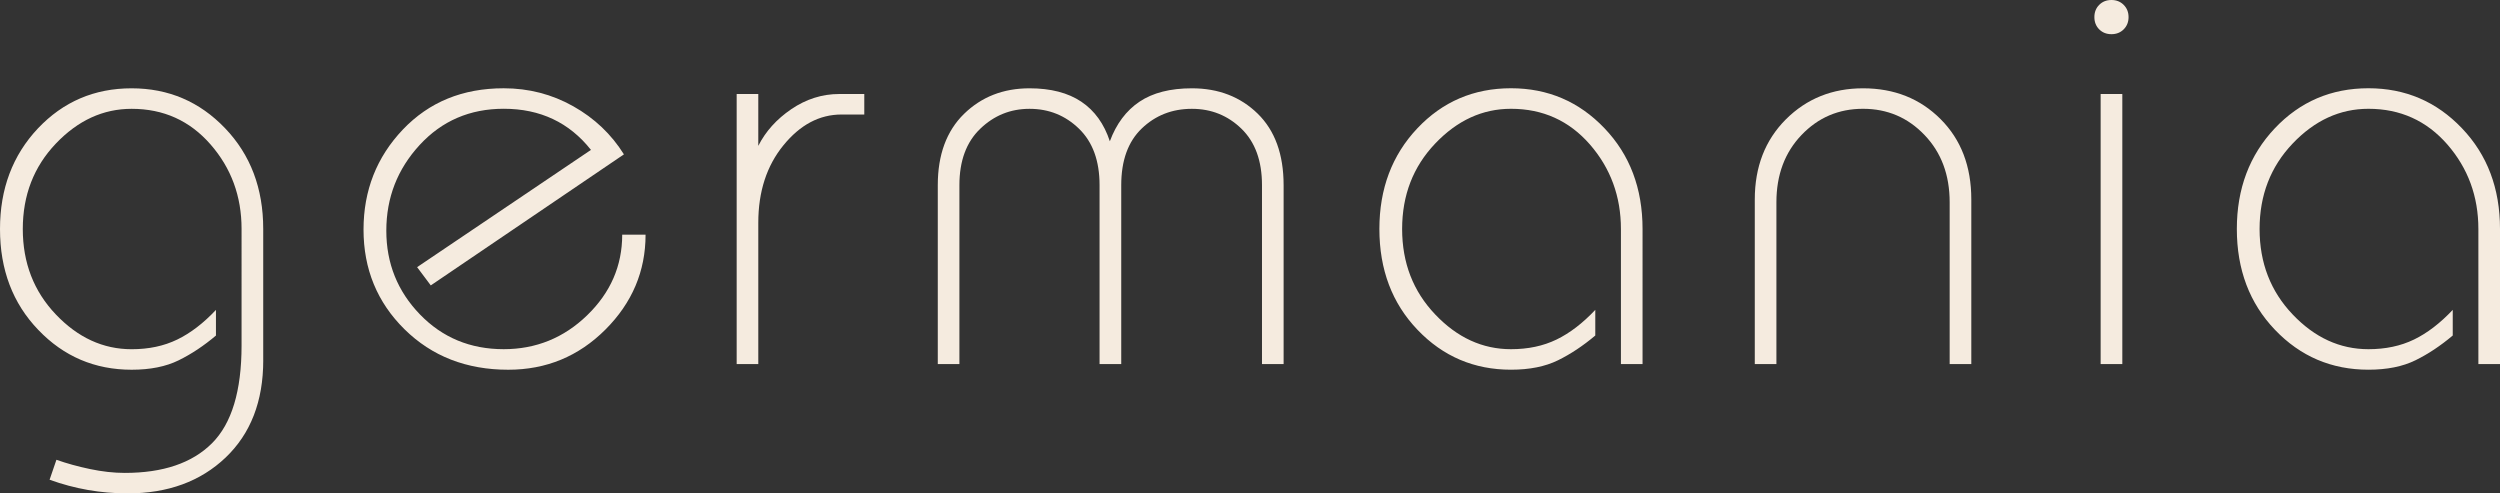
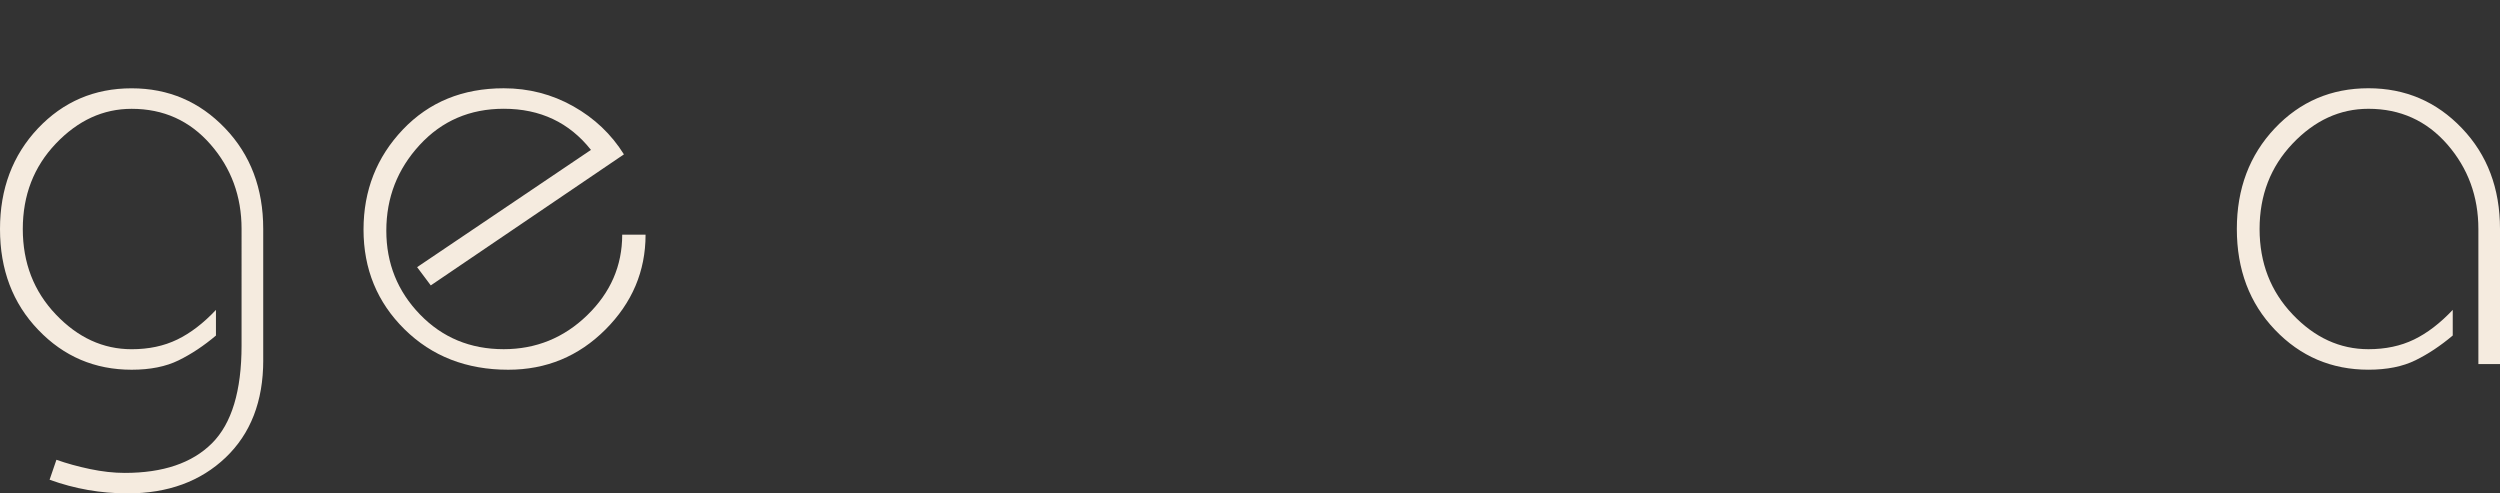
<svg xmlns="http://www.w3.org/2000/svg" version="1.1" x="0px" y="0px" width="92.148px" height="18.187px" viewBox="0 0 92.148 18.187" style="enable-background:new 0 0 92.148 18.187;" xml:space="preserve">
  <rect x="0" y="0" width="92.148" height="18.187" fill="#333333" stroke="none" />
  <style type="text/css">
	.st0{fill:#F5EBDF;}
</style>
  <defs>
</defs>
  <g>
    <path class="st0" d="M9.703,13.279c0,1.51-0.463,2.705-1.387,3.586c-0.924,0.88-2.129,1.321-3.611,1.321   c-0.994,0-1.953-0.168-2.877-0.504l0.252-0.735c0.377,0.134,0.791,0.248,1.238,0.342s0.875,0.142,1.281,0.142   c1.414,0,2.484-0.364,3.213-1.091c0.729-0.728,1.092-1.929,1.092-3.606V8.436c0-1.202-0.381-2.24-1.145-3.114   C6.996,4.448,6.027,4.011,4.852,4.011c-1.051,0-1.98,0.428-2.793,1.281C1.246,6.146,0.84,7.196,0.84,8.442s0.406,2.296,1.219,3.149   c0.813,0.854,1.742,1.281,2.793,1.281c0.631,0,1.189-0.118,1.68-0.356s0.967-0.603,1.428-1.093v0.945   c-0.447,0.378-0.906,0.683-1.375,0.913c-0.469,0.231-1.047,0.347-1.732,0.347c-1.357,0-2.506-0.489-3.443-1.47   C0.469,11.18,0,9.94,0,8.442c0-1.484,0.467-2.72,1.396-3.707c0.932-0.986,2.082-1.48,3.455-1.48c1.357,0,2.506,0.49,3.443,1.469   c0.939,0.979,1.408,2.216,1.408,3.711V13.279z" />
    <path class="st0" d="M23.795,8.652c0,1.344-0.494,2.51-1.48,3.496c-0.988,0.987-2.182,1.48-3.582,1.48   c-1.539,0-2.813-0.496-3.822-1.49c-1.008-0.994-1.512-2.22-1.512-3.676c0-1.441,0.484-2.67,1.449-3.686   c0.967-1.015,2.205-1.522,3.717-1.522c0.924,0,1.779,0.221,2.563,0.662c0.783,0.44,1.406,1.032,1.869,1.774l-7.119,4.83   l-0.504-0.673l6.408-4.322c-0.799-1.01-1.871-1.516-3.215-1.516c-1.246,0-2.279,0.445-3.098,1.334c-0.82,0.89-1.23,1.942-1.23,3.16   c0,1.204,0.414,2.233,1.24,3.087c0.826,0.854,1.854,1.281,3.086,1.281c1.189,0,2.217-0.416,3.076-1.249   c0.861-0.833,1.293-1.823,1.293-2.972H23.795z" />
-     <path class="st0" d="M31.857,4.221h-0.84c-0.813,0-1.525,0.379-2.141,1.135c-0.617,0.756-0.926,1.708-0.926,2.855v5.208h-0.797   V3.465h0.797v1.911c0.268-0.531,0.674-0.983,1.219-1.354c0.547-0.37,1.135-0.557,1.764-0.557h0.924V4.221z" />
-     <path class="st0" d="M47.313,13.419h-0.797V6.825c0-0.896-0.252-1.589-0.756-2.079s-1.113-0.735-1.828-0.735   c-0.729,0-1.344,0.242-1.848,0.725c-0.504,0.483-0.756,1.18-0.756,2.09v6.594h-0.799V6.825c0-0.896-0.252-1.589-0.756-2.079   s-1.111-0.735-1.826-0.735c-0.701,0-1.307,0.245-1.816,0.735c-0.512,0.49-0.768,1.184-0.768,2.079v6.594h-0.797V6.825   c0-1.12,0.322-1.995,0.965-2.625c0.645-0.63,1.449-0.945,2.416-0.945c0.783,0,1.42,0.165,1.91,0.494s0.84,0.815,1.051,1.459   C41.146,4.564,41.51,4.078,42,3.749s1.135-0.494,1.932-0.494c0.98,0,1.789,0.313,2.426,0.935c0.637,0.623,0.955,1.502,0.955,2.636   V13.419z" />
-     <path class="st0" d="M60.543,13.419h-0.797V8.442c0-1.204-0.383-2.243-1.145-3.119c-0.764-0.874-1.732-1.313-2.908-1.313   c-1.051,0-1.982,0.428-2.793,1.281c-0.813,0.854-1.219,1.904-1.219,3.15s0.406,2.296,1.219,3.149   c0.811,0.854,1.742,1.281,2.793,1.281c0.629,0,1.189-0.118,1.68-0.356s0.965-0.603,1.428-1.093v0.945   c-0.449,0.378-0.906,0.683-1.375,0.913c-0.471,0.231-1.047,0.347-1.732,0.347c-1.359,0-2.508-0.489-3.445-1.47   c-0.938-0.979-1.406-2.219-1.406-3.717c0-1.484,0.465-2.72,1.396-3.707c0.93-0.986,2.082-1.48,3.455-1.48   c1.357,0,2.506,0.49,3.443,1.471c0.938,0.979,1.406,2.219,1.406,3.717V13.419z" />
-     <path class="st0" d="M72.66,13.419h-0.797V7.455c0-1.008-0.309-1.834-0.926-2.478c-0.615-0.645-1.371-0.967-2.268-0.967   s-1.652,0.322-2.268,0.967c-0.615,0.644-0.924,1.47-0.924,2.478v5.964H64.68V7.351c0-1.204,0.383-2.188,1.145-2.951   c0.764-0.763,1.713-1.145,2.846-1.145c1.148,0,2.1,0.378,2.857,1.135c0.756,0.756,1.133,1.742,1.133,2.961V13.419z" />
-     <path class="st0" d="M78.457,0.63c0,0.183-0.061,0.333-0.18,0.452s-0.27,0.178-0.451,0.178s-0.332-0.059-0.451-0.178   s-0.178-0.27-0.178-0.452c0-0.182,0.059-0.332,0.178-0.451S77.645,0,77.826,0s0.332,0.06,0.451,0.179S78.457,0.448,78.457,0.63z    M78.227,13.419h-0.799V3.465h0.799V13.419z" />
    <path class="st0" d="M92.148,13.419h-0.797V8.442c0-1.204-0.383-2.243-1.145-3.119c-0.764-0.874-1.732-1.313-2.908-1.313   c-1.051,0-1.982,0.428-2.793,1.281c-0.813,0.854-1.219,1.904-1.219,3.15s0.406,2.296,1.219,3.149   c0.811,0.854,1.742,1.281,2.793,1.281c0.629,0,1.189-0.118,1.68-0.356s0.965-0.603,1.428-1.093v0.945   c-0.449,0.378-0.906,0.683-1.375,0.913c-0.471,0.231-1.047,0.347-1.732,0.347c-1.359,0-2.508-0.489-3.445-1.47   c-0.938-0.979-1.406-2.219-1.406-3.717c0-1.484,0.465-2.72,1.396-3.707c0.93-0.986,2.082-1.48,3.455-1.48   c1.357,0,2.506,0.49,3.443,1.471c0.938,0.979,1.406,2.219,1.406,3.717V13.419z" />
  </g>
</svg>